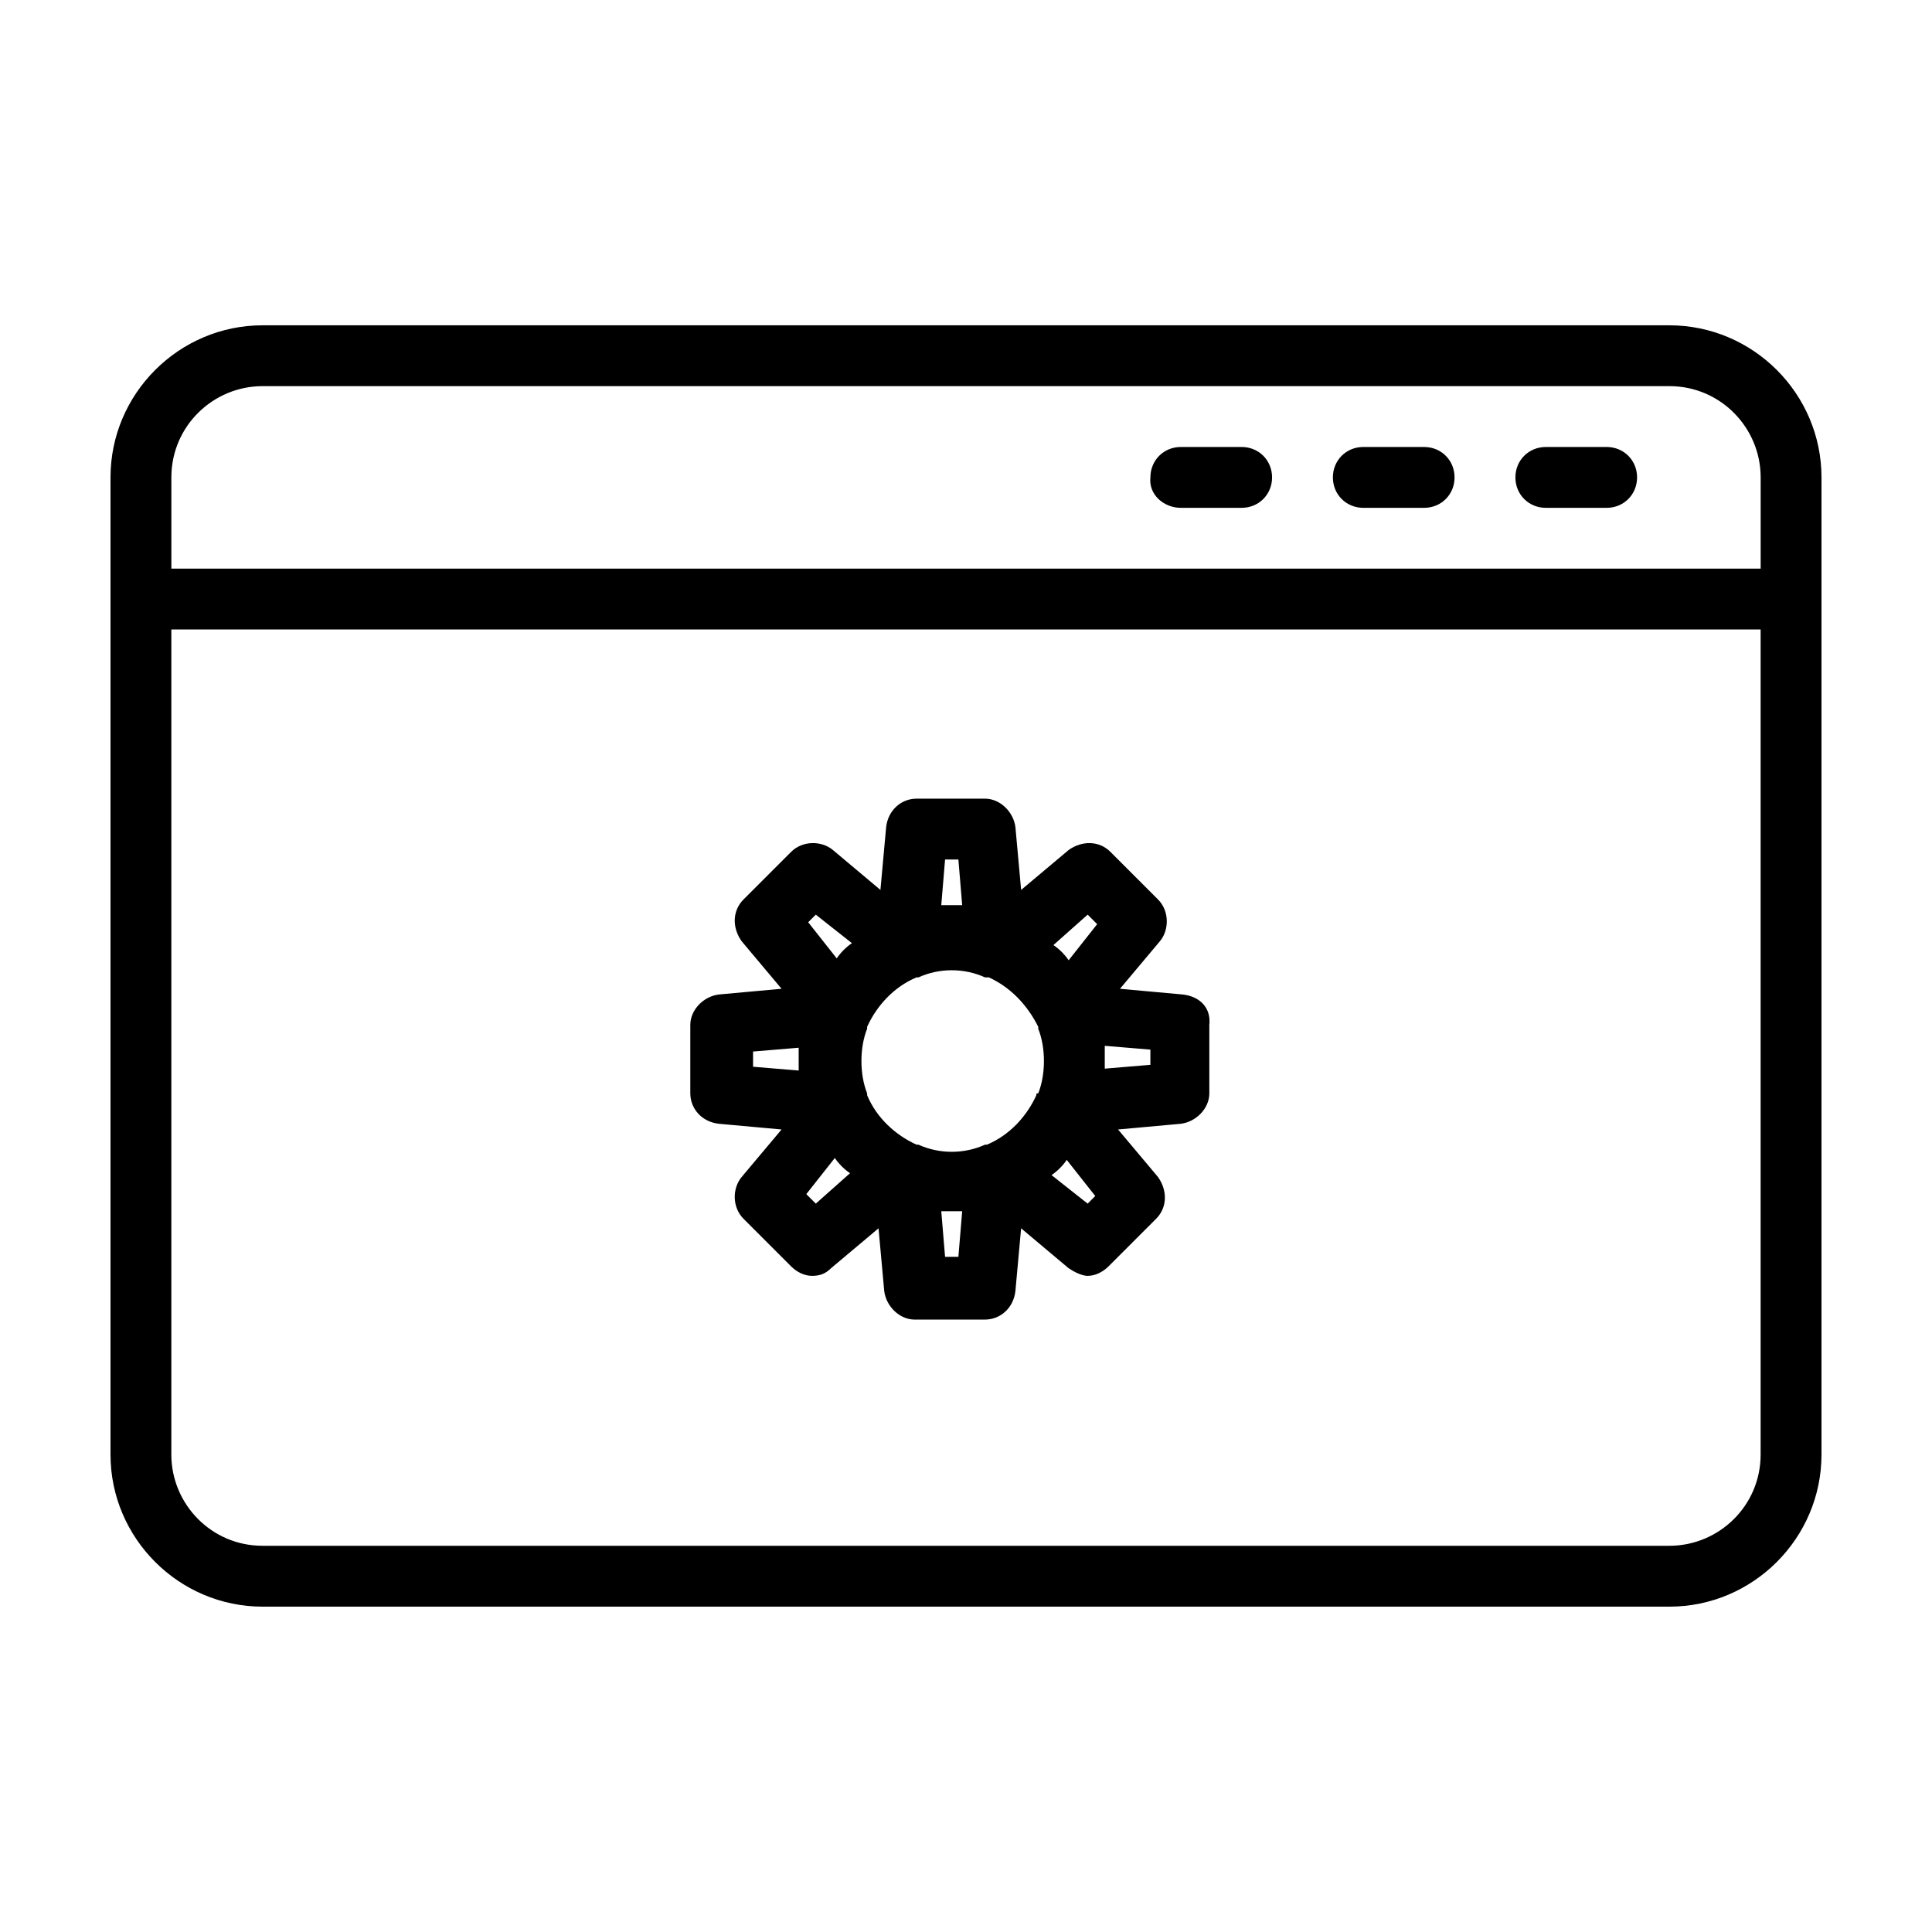
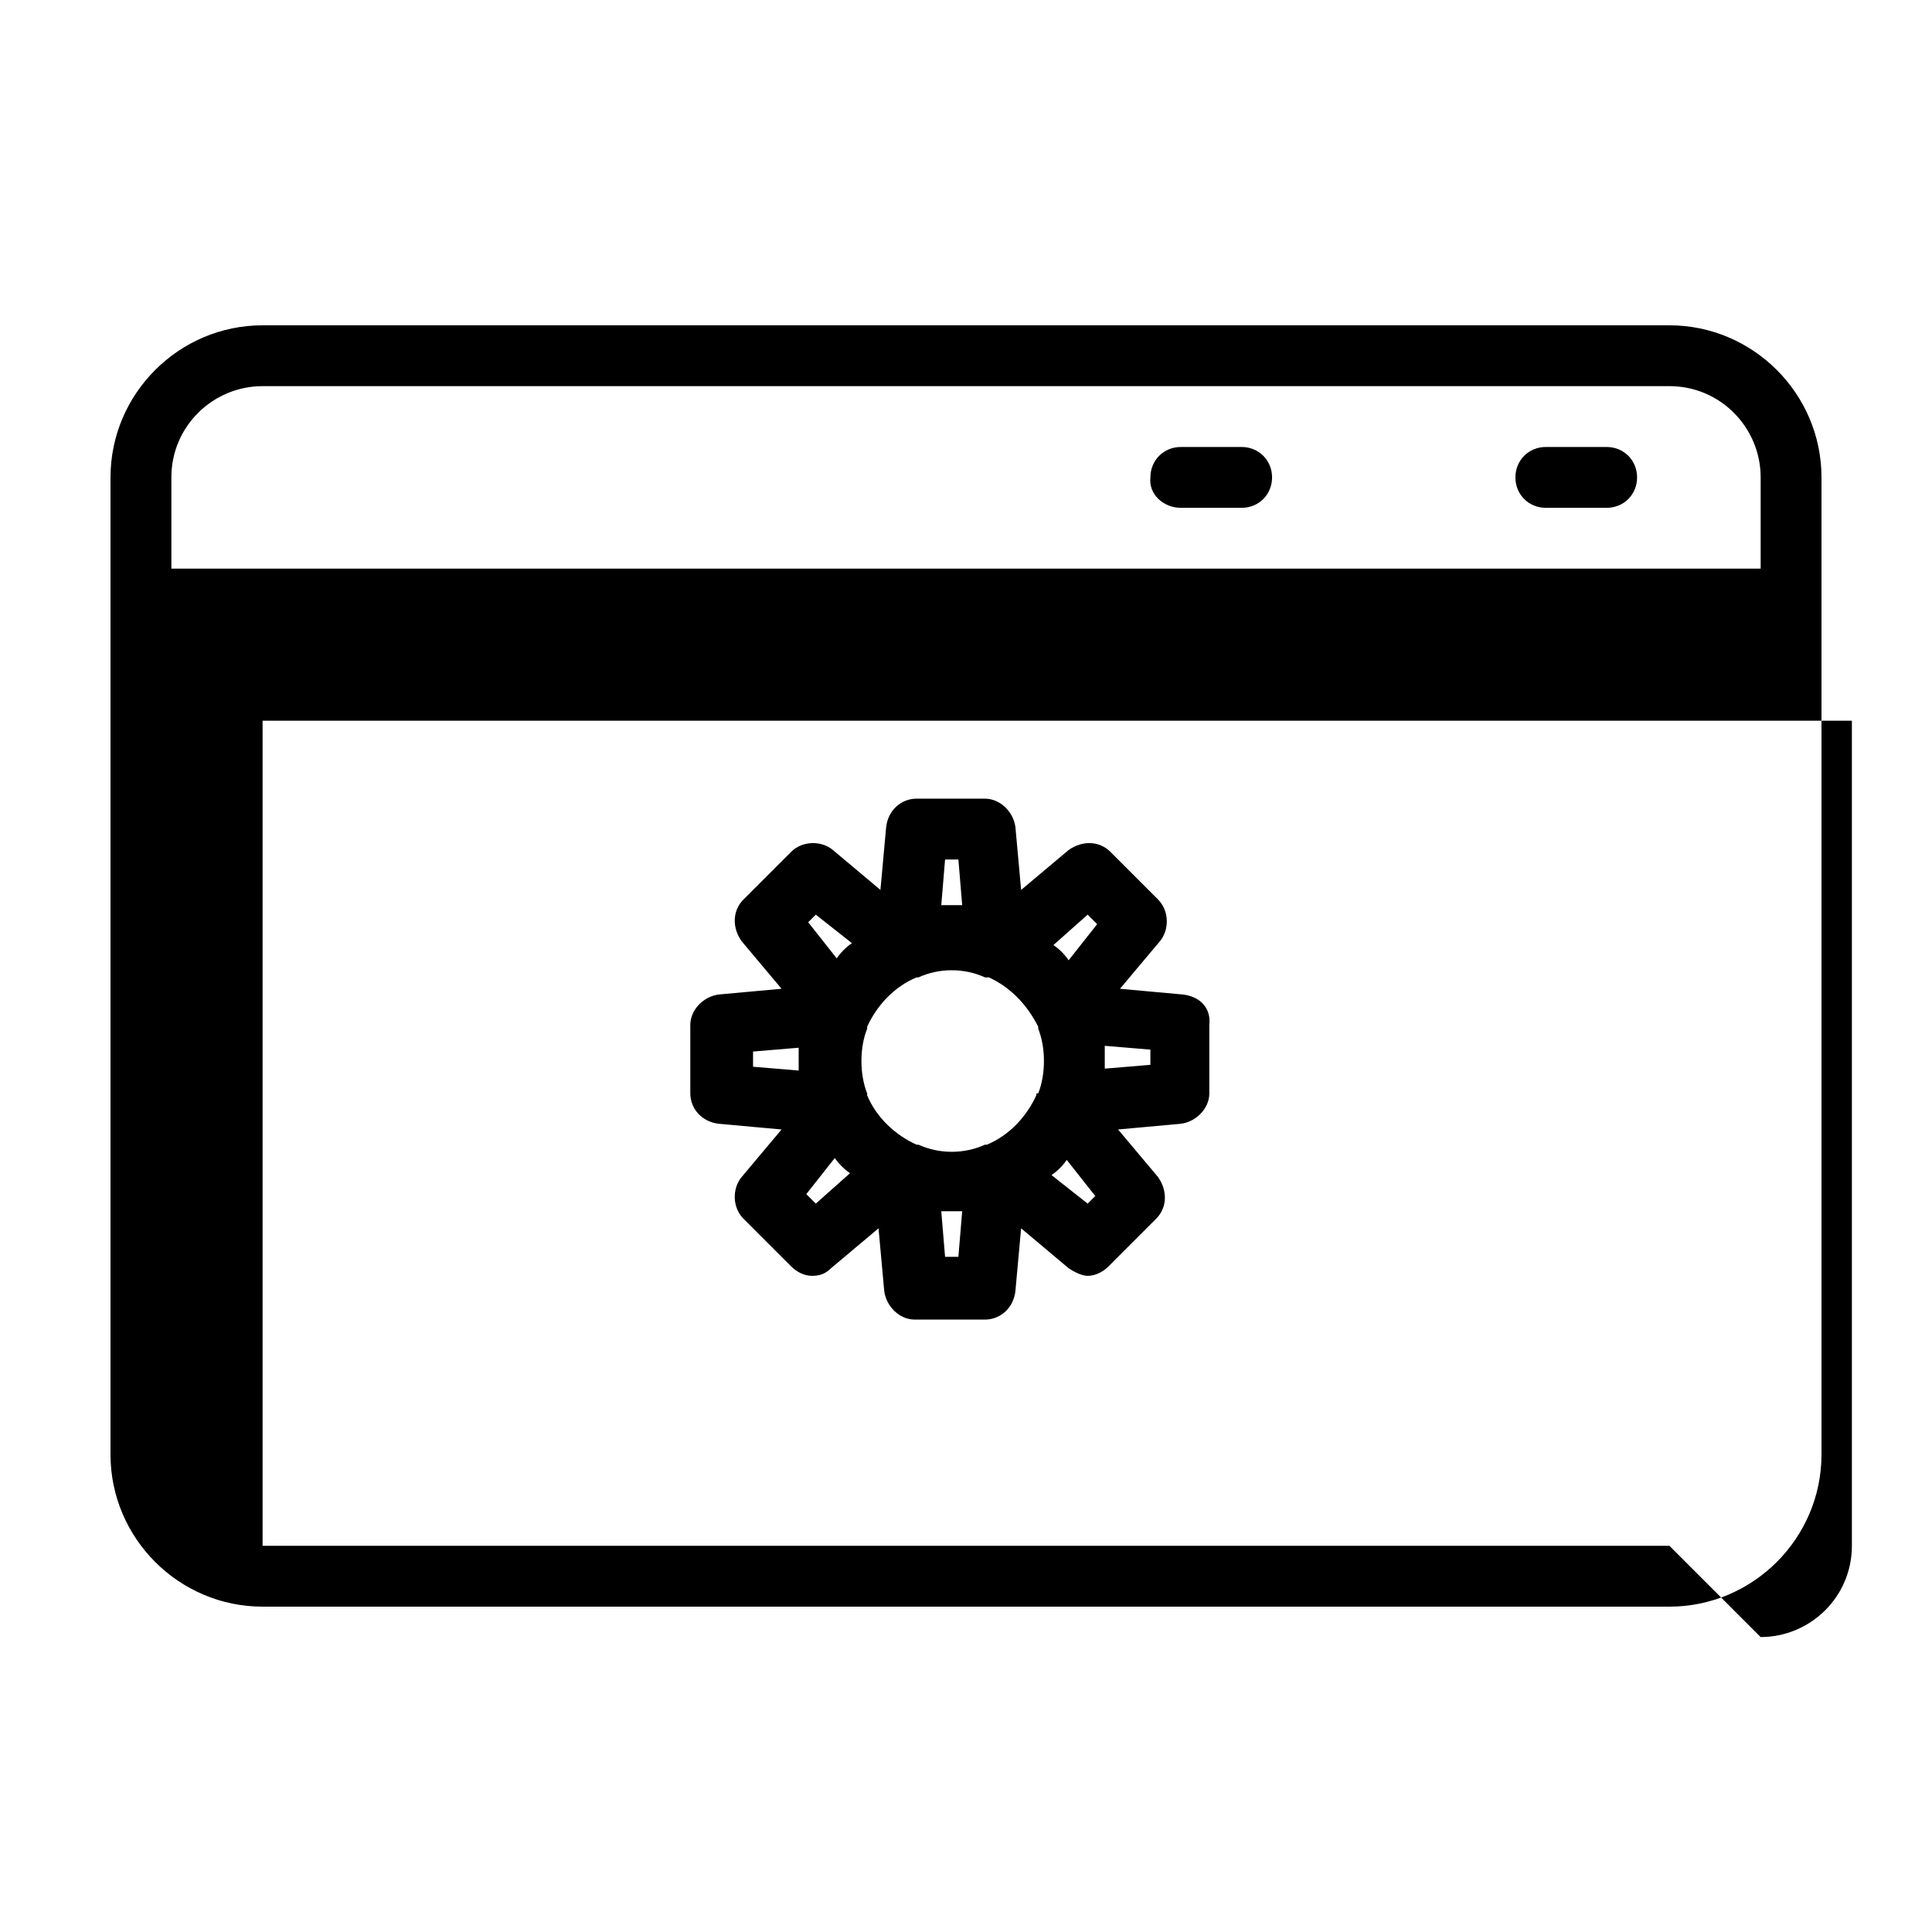
<svg xmlns="http://www.w3.org/2000/svg" fill="#000000" width="800px" height="800px" version="1.1" viewBox="144 144 512 512">
  <g>
-     <path d="m586.41 230.21h-372.82c-22.168 0-40.305 18.137-40.305 40.305v258.96c0 22.168 18.137 40.305 40.305 40.305h372.82c22.168 0 40.305-18.137 40.305-40.305v-258.96c0-22.168-18.137-40.305-40.305-40.305zm-372.82 16.121h372.82c13.602 0 24.184 11.082 24.184 24.184v24.184h-421.18v-24.184c0-13.602 11.082-24.184 24.184-24.184zm372.82 307.32h-372.82c-13.602 0-24.184-11.082-24.184-24.184v-218.65h421.18v218.65c0 13.605-11.082 24.184-24.184 24.184z" />
+     <path d="m586.41 230.21h-372.82c-22.168 0-40.305 18.137-40.305 40.305v258.96c0 22.168 18.137 40.305 40.305 40.305h372.82c22.168 0 40.305-18.137 40.305-40.305v-258.96c0-22.168-18.137-40.305-40.305-40.305zm-372.82 16.121h372.82c13.602 0 24.184 11.082 24.184 24.184v24.184h-421.18v-24.184c0-13.602 11.082-24.184 24.184-24.184zm372.82 307.32h-372.82v-218.65h421.18v218.65c0 13.605-11.082 24.184-24.184 24.184z" />
    <path d="m456.93 278.58h16.121c4.535 0 8.062-3.527 8.062-8.062 0-4.535-3.527-8.062-8.062-8.062h-16.121c-4.535 0-8.062 3.527-8.062 8.062-0.504 4.535 3.527 8.062 8.062 8.062z" />
-     <path d="m505.29 278.58h16.121c4.535 0 8.062-3.527 8.062-8.062 0-4.535-3.527-8.062-8.062-8.062h-16.121c-4.535 0-8.062 3.527-8.062 8.062 0.004 4.535 3.531 8.062 8.062 8.062z" />
    <path d="m553.66 278.58h16.121c4.535 0 8.062-3.527 8.062-8.062 0-4.535-3.527-8.062-8.062-8.062h-16.121c-4.535 0-8.062 3.527-8.062 8.062 0 4.535 3.527 8.062 8.062 8.062z" />
    <path d="m457.43 407.55-16.625-1.512 10.578-12.594c2.519-3.023 2.519-8.062-0.504-11.082l-12.594-12.598c-3.023-3.023-7.559-3.023-11.082-0.504l-12.594 10.578-1.512-16.625c-0.504-4.031-4.031-7.559-8.062-7.559h-18.137c-4.031 0-7.559 3.023-8.062 7.559l-1.512 16.625-12.598-10.578c-3.023-2.519-8.062-2.519-11.082 0.504l-12.594 12.594c-3.023 3.023-3.023 7.559-0.504 11.082l10.578 12.594-16.625 1.516c-4.031 0.504-7.559 4.031-7.559 8.062v18.137c0 4.031 3.023 7.559 7.559 8.062l16.625 1.512-10.578 12.594c-2.519 3.023-2.519 8.062 0.504 11.082l12.594 12.594c1.512 1.512 3.527 2.519 5.543 2.519s3.527-0.504 5.039-2.016l12.594-10.578 1.512 16.625c0.504 4.031 4.031 7.559 8.062 7.559h18.637c4.031 0 7.559-3.023 8.062-7.559l1.512-16.625 12.594 10.578c1.512 1.008 3.527 2.016 5.039 2.016 2.016 0 4.031-1.008 5.543-2.519l12.594-12.594c3.023-3.023 3.023-7.559 0.504-11.082l-10.578-12.594 16.625-1.512c4.031-0.504 7.559-4.031 7.559-8.062v-18.137c0.5-4.535-2.519-7.559-7.055-8.062zm-38.793 26.703c-2.519 5.543-7.055 10.578-13.098 13.098h-0.504c-5.543 2.519-12.09 2.519-17.633 0h-0.504c-5.543-2.519-10.578-7.055-13.098-13.098v-0.504c-1.008-2.519-1.512-5.543-1.512-8.566s0.504-6.047 1.512-8.566v-0.504c2.519-5.543 7.055-10.578 13.098-13.098h0.504c5.543-2.519 12.09-2.519 17.633 0h1.008c5.543 2.519 10.078 7.055 13.098 13.098v0.504c1.008 2.519 1.512 5.543 1.512 8.566s-0.504 6.047-1.512 8.566c-0.504 0-0.504 0-0.504 0.504zm13.602-47.863 2.519 2.519-7.559 9.574c-1.008-1.512-2.519-3.023-4.031-4.031zm-37.785-14.609h3.527l1.008 12.09h-5.543zm-34.258 14.609 9.574 7.559c-1.512 1.008-3.023 2.519-4.031 4.031l-7.559-9.574zm-16.629 36.277 12.09-1.008v3.023 3.023l-12.09-1.008zm16.629 40.305-2.519-2.519 7.559-9.574c1.008 1.512 2.519 3.023 4.031 4.031zm37.785 14.105h-3.527l-1.008-12.09h5.543zm34.258-14.105-9.574-7.559c1.512-1.008 3.023-2.519 4.031-4.031l7.559 9.574zm16.625-36.781-12.09 1.008v-3.023-3.023l12.09 1.008z" />
  </g>
</svg>